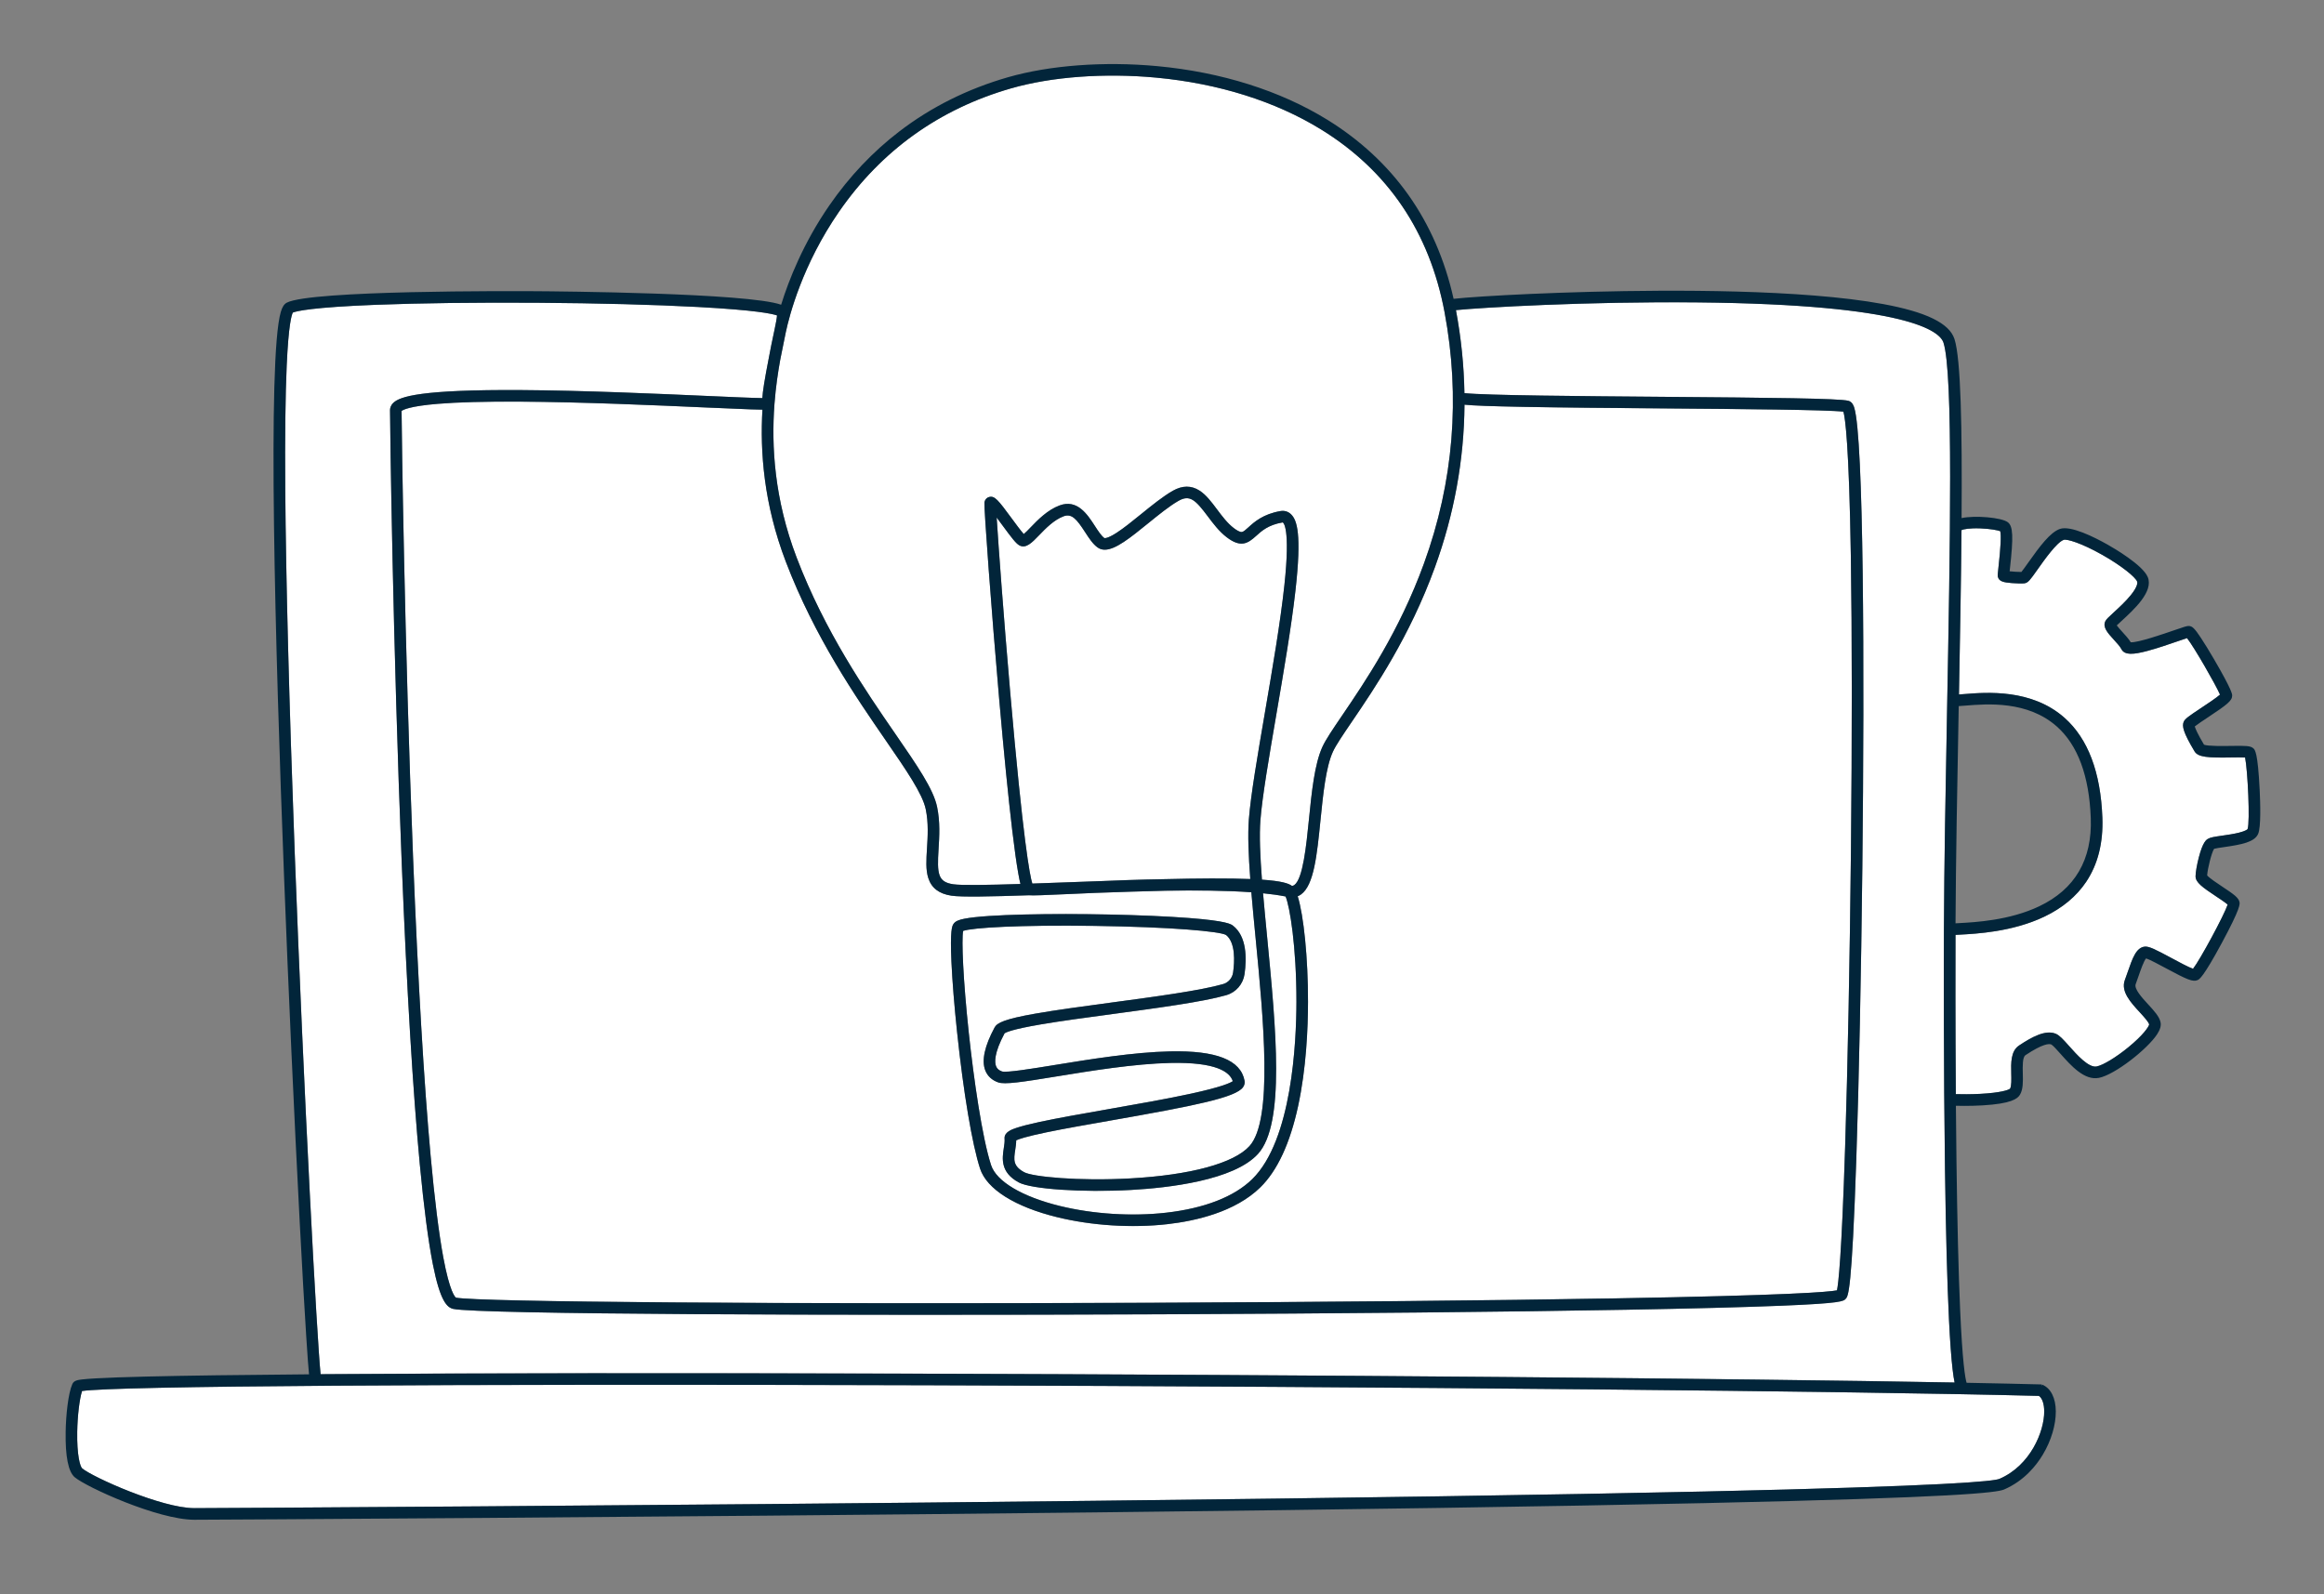
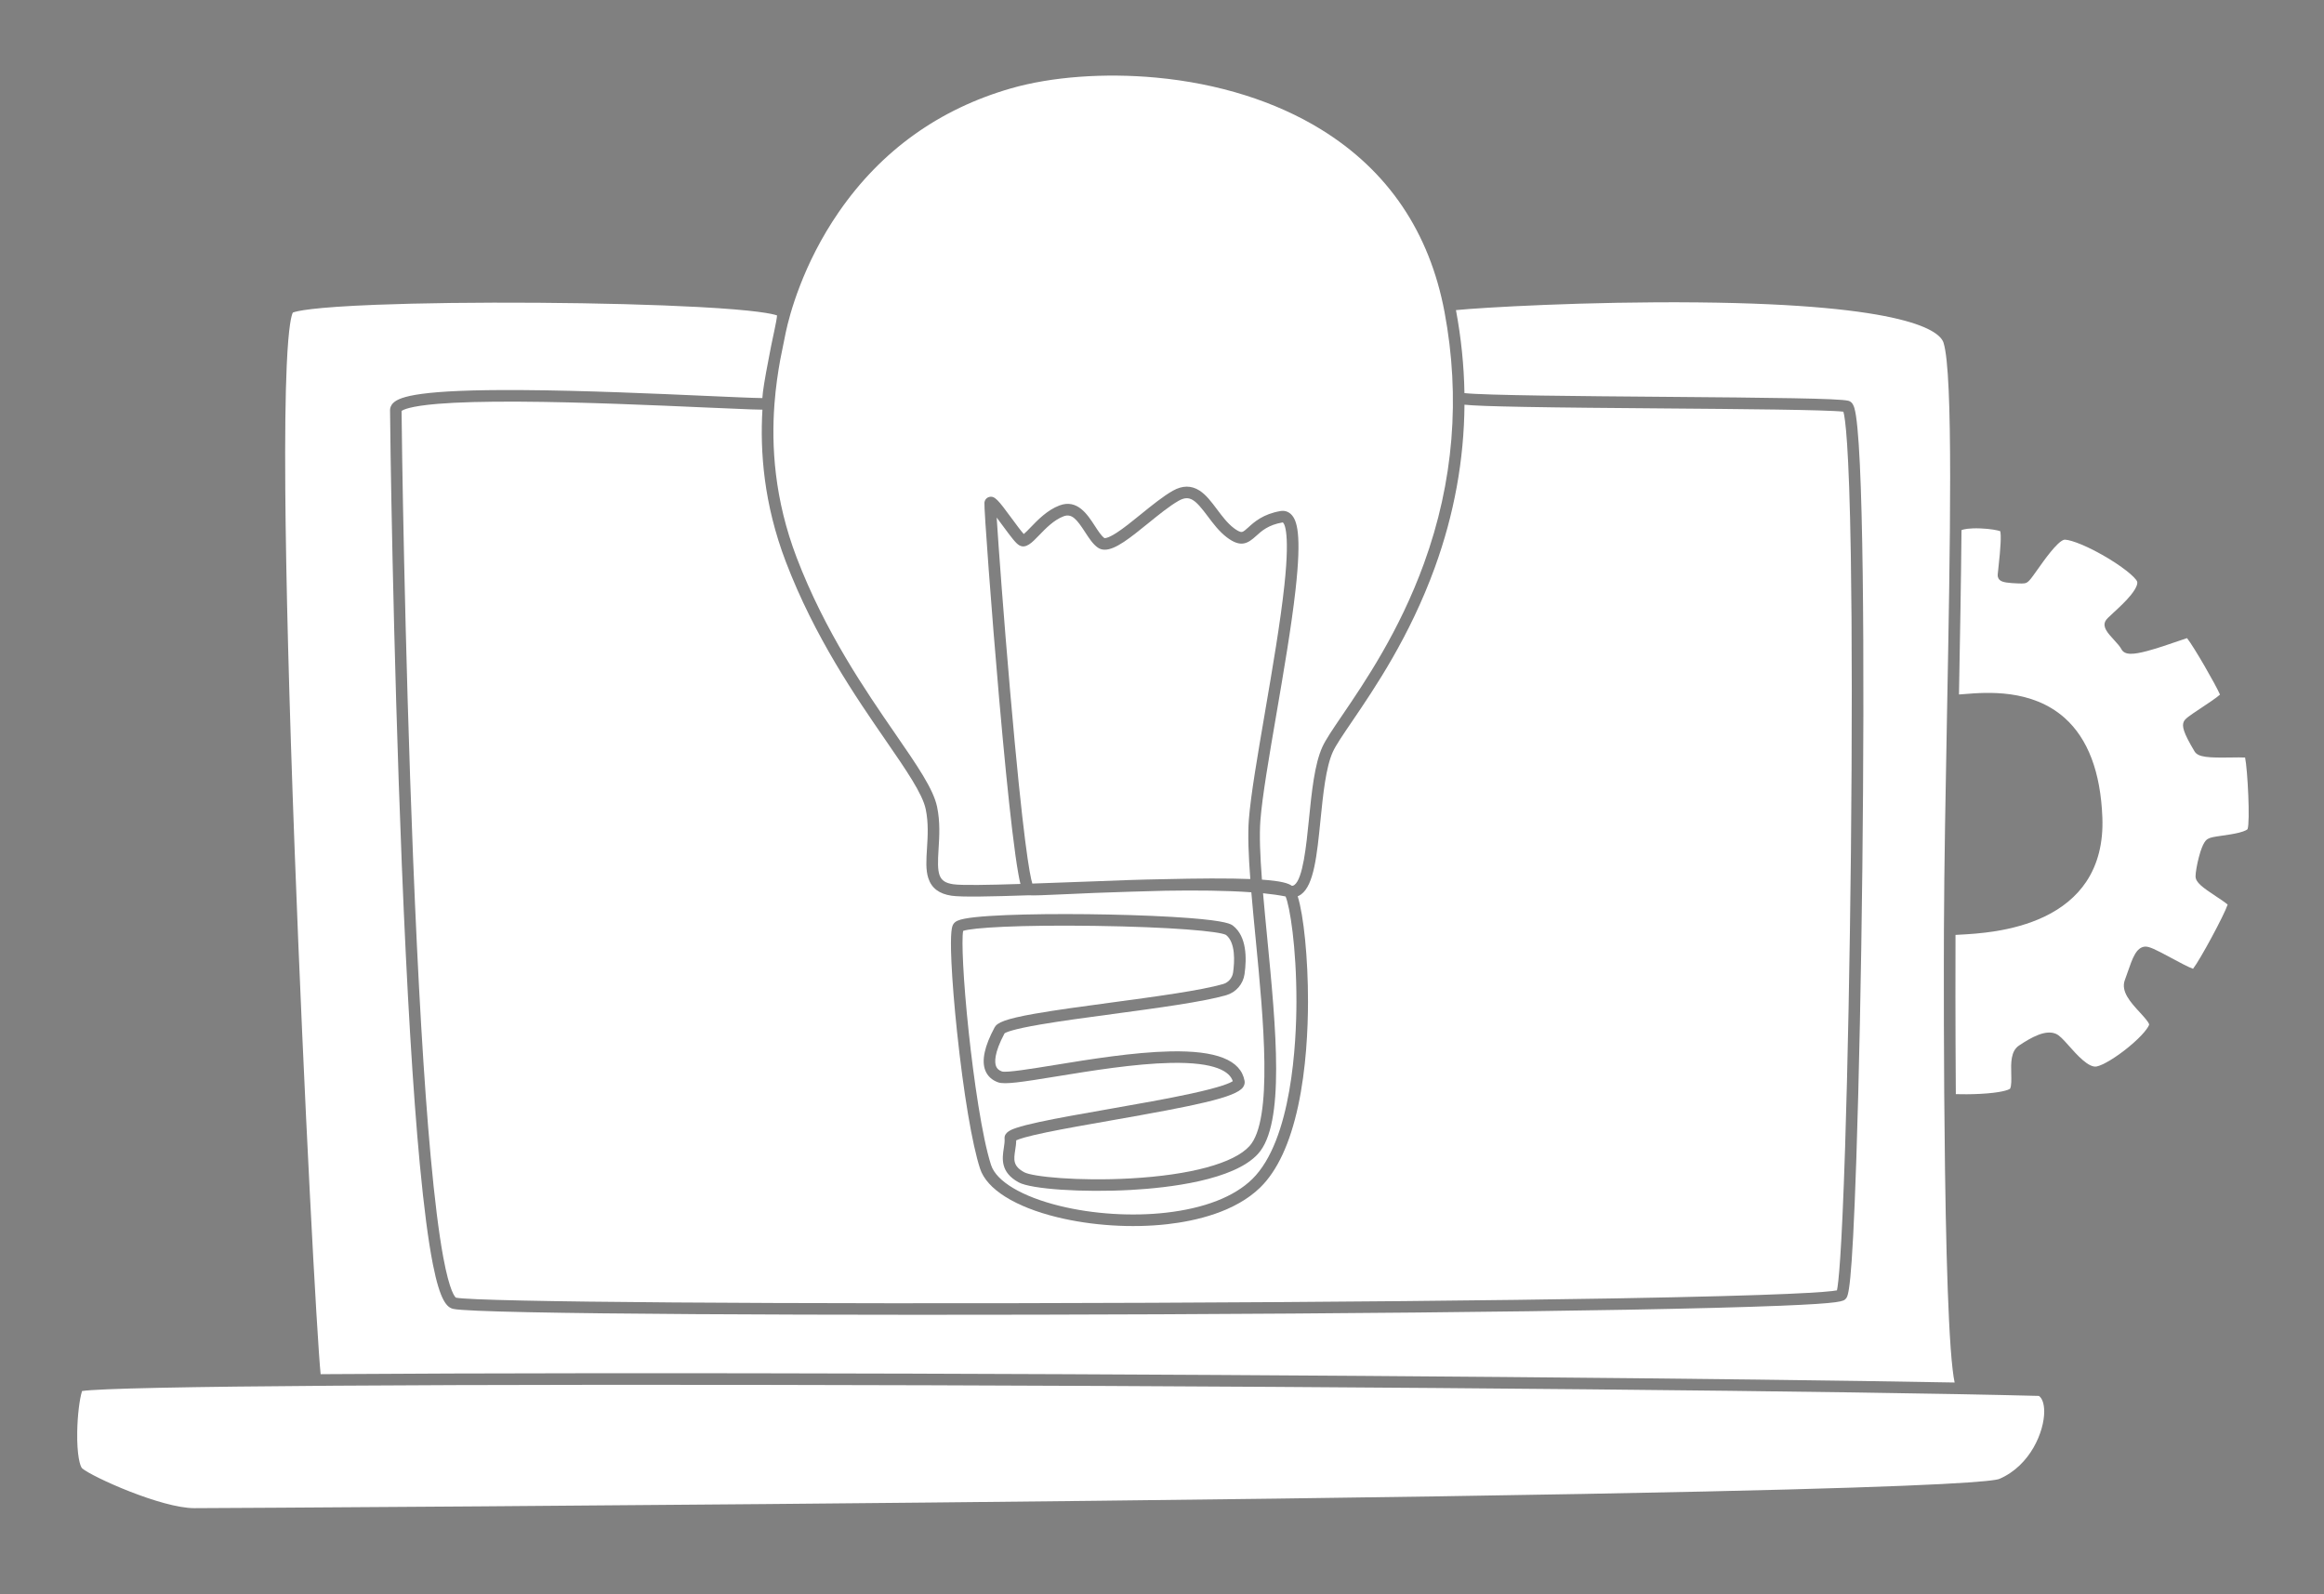
<svg xmlns="http://www.w3.org/2000/svg" id="Layer_1" data-name="Layer 1" viewBox="0 0 2810.87 1928.5">
  <rect x="0" y="0" width="2810.87" height="1928.5" fill="#808080" stroke="none" />
  <defs>
    <style>
      .cls-1 {
        fill: none;
      }

      .cls-2 {
        fill: #02253a;
      }

      .cls-3 {
        fill: #fff;
      }
    </style>
  </defs>
  <path class="cls-1" d="M2466.37,1096.36c43.3-20.59,64.3-56.51,62.42-106.75-1.91-50.99-15.71-88.24-41.01-110.72-35.31-31.37-84.21-27.44-110.48-25.32-3.21,.26-5.91,.47-8.22,.6-.05,2.82-.11,5.65-.16,8.47-1.64,87.53-3.33,177.92-3.72,254.29,1.2-.07,2.51-.14,3.95-.22,19.9-1.06,61.31-3.28,97.22-20.35Z" />
  <path class="cls-1" d="M2376.12,1672.61v.03s.08,0,.12,0c-.04,0-.08-.02-.12-.03Z" />
  <path class="cls-3" d="M1105,1661.69c492.74,1.47,990.43,5.8,1259.11,10.73-.87-4.04-1.64-9.16-2.4-15.64-1.65-13.95-3.13-34.22-4.4-60.25-2.16-43.98-3.79-105.26-4.84-182.12-1.71-123.89-1.43-251.52-1.3-287.69v-1.69s0-.02,0-.03h0c.31-78.13,2.06-171.92,3.76-262.62,3.78-201.85,7.68-410.58-4.27-447.85-4.43-13.81-42.26-46.2-297.26-48.72-133.37-1.32-262.14,6.25-292.43,9.33,6.29,33.58,9.71,67.08,10.27,100.4,24.83,2.75,143.41,3.71,240.01,4.48,131.91,1.06,212.83,1.91,224.3,4.78,4.99,1.25,6.6,6.49,7.21,8.46,11.39,36.87,12.5,311.79,9.75,556.78-1.45,129.02-4.1,257.1-7.27,351.42-5.42,161.32-9.84,166.29-12.76,169.58-2.74,3.09-4.91,5.53-79.36,8.53-43.8,1.77-106.62,3.39-186.7,4.83-144.32,2.59-344.13,4.54-562.62,5.49-392.06,1.7-825.12,0-855.44-6.5-7.65-1.64-15.95-9.3-24.78-53.91-5.58-28.18-10.9-68.92-15.82-121.09-8.3-88.09-15.63-210.09-21.79-362.62-10.81-267.71-14.22-532.9-14.22-549.61,0-2.29,.7-5.69,4.04-8.88,7.93-7.58,32.7-16.18,154.81-15.42,75.52,.47,165.05,4.45,224.29,7.09,29.31,1.3,55.45,2.47,67.18,2.61,.2-4.01,.88-9.47,2.1-17.1,1.26-7.94,3.13-18.21,5.71-31.41,1.99-10.98,4.04-20.63,5.78-28.82,.31-1.46,.61-2.9,.91-4.3,.08-.38,.16-.78,.25-1.2,1.5-7.16,2.71-13.32,3.02-17.14-5.29-1.94-24.79-6.43-95.4-10.22-52.31-2.81-121.24-4.63-194.07-5.13-72.6-.49-141.99,.38-195.38,2.45-77.47,3.01-96.31,7.62-100.79,9.43-1.48,2.71-5.19,14.38-7.41,63.98-1.62,35.98-2.2,86.4-1.75,149.86,.78,108.35,4.69,259.01,11.31,435.68,11.34,302.7,27.04,591.65,31.45,634.72,4.29-.03,8.62-.06,13-.09,177.13-1.23,420.65-1.44,704.23-.59Z" />
  <path class="cls-3" d="M1252.53,1226.12c25.13-4.41,57.31-8.74,91.39-13.32,53.31-7.17,108.44-14.59,135.45-22.4,6.38-1.84,11.11-7.33,12.05-13.98,1.84-12.97,3.16-36.09-8.52-45.41-7.5-4.37-65.79-9.69-159.42-11-90.03-1.26-147.49,2.13-158.56,6.1-2.03,10.41-.11,58.33,6.81,123.07,5.95,55.68,16.16,127,26.97,160.18,6.44,19.79,37.57,38.29,83.26,49.48,40.24,9.86,87.02,12.82,128.36,8.14,46.46-5.26,82.52-19.32,104.29-40.66,48.03-47.09,53.36-165.71,53.42-214.52,.08-66.55-8.07-115.71-13.12-127.34-7.94-1.6-17.13-2.89-27.26-3.91,1.46,17,3.2,34.95,4.97,53.22,10.75,110.93,21.87,225.64-10.97,261.96-29.15,32.24-108.84,41.24-153.75,43.73-58.43,3.24-120.57-.92-135.69-9.1-22.6-12.22-20.01-29.15-18.12-41.51,.63-4.14,1.23-8.05,.94-11.43-.7-8.02,9.13-11.32,14.41-13.09,6.21-2.08,15.14-4.37,27.31-7,22.37-4.83,52.36-10.09,84.12-15.67,34.93-6.13,71.04-12.47,99.8-18.73,36.54-7.95,47.25-12.89,50.37-15.05-3.53-11.19-19.99-23.27-75.47-22.07-43.41,.95-95.65,9.46-137.62,16.31-42.07,6.86-62.66,10.03-70.7,7.19-7.55-2.66-12.94-7.69-15.58-14.52-4.62-11.96-.82-29.44,11.3-51.95,3.03-5.63,12.12-10.18,49.56-16.75Z" />
  <path class="cls-3" d="M99.24,1682.73c-3.08,9.67-5.51,29.82-5.84,49.41-.48,28.06,3.44,41.98,6.03,44.17,12.36,10.46,95.93,48.1,135.6,48.1,17.58,0,547.45-2.86,1087.36-8.88,309-3.45,557.64-7.23,739-11.25,294.76-6.52,350.2-12.41,357.01-15.34,37.48-16.21,54.18-57.44,54.07-81.54-.04-9.22-2.42-16.07-6.42-18.78-225.33-5.81-776.36-11.09-1342.94-12.87-587.57-1.84-985.1,.89-1023.87,6.98Z" />
  <path class="cls-3" d="M1635,873.19c-10.75,15.81-19.24,28.3-22.82,36.1-8.6,18.76-11.9,51.54-15.09,83.24-4.22,41.94-7.86,78.17-23.43,89.43-1.3,.94-2.67,1.7-4.09,2.28,7.24,23.03,12.53,74.71,12.46,127.59-.04,32.52-2.15,80.8-11.95,126.12-9.76,45.13-25.13,78.23-45.68,98.38-30.34,29.74-77.93,40.66-112.51,44.57-42.92,4.86-91.49,1.78-133.27-8.46-51.18-12.54-85.17-33.95-93.24-58.75-9.6-29.49-20.01-91.4-27.85-165.61-3.3-31.27-5.7-61.12-6.76-84.05-1.79-38.92,.89-43.62,2.18-45.88,2.21-3.86,7.06-5.51,13.67-6.8,27.63-5.39,107.42-6.42,174.24-5.06,37.07,.76,71.63,2.26,97.32,4.24,45.83,3.53,50.85,7.48,53.27,9.38,16.43,12.92,16.59,38.92,13.82,58.46-1.71,12.1-10.36,22.09-22.02,25.47-28,8.1-83.65,15.58-137.47,22.82-32.44,4.36-63.08,8.48-87.48,12.66-33.93,5.8-41.6,9.49-43.3,10.73-12.93,24.2-12,35.27-10.28,39.72,1.17,3.03,3.45,5.05,7.18,6.37,5.49,1.69,36.46-3.35,63.79-7.8,42.4-6.91,95.17-15.51,139.56-16.48,55.93-1.23,85.37,10.4,90.05,35.54,.34,1.85,.31,4.68-1.77,7.69-8.74,12.59-57.91,22.43-160.25,40.4-28.85,5.06-56.1,9.85-77.48,14.27-24.69,5.11-33.55,8.21-36.7,9.7-.01,3.93-.6,7.79-1.18,11.54-1.8,11.77-2.99,19.55,10.94,27.08,9.96,5.38,64.87,10.95,128.26,7.44,72.77-4.04,125.31-18.31,144.14-39.14,28.69-31.73,16.89-153.43,7.42-251.22-1.86-19.17-3.68-37.99-5.19-55.78-30.48-2.2-67.27-2.48-103.73-1.89-27.69,.65-56.84,1.62-85.1,2.63-11.79,.49-22.77,.99-32.6,1.43-28.9,1.31-42.69,1.9-47.62,1.45-46.61,1.57-81.34,2.3-93.49,.53-15.01-2.2-24.22-9.15-28.16-21.27-3.23-9.95-2.47-22.01-1.59-35.97,.91-14.44,1.94-30.8-1.52-47.39-3.9-18.73-23.53-47.21-48.38-83.27-36.29-52.66-85.99-124.79-120.88-216.22-26.68-69.93-31.23-133.19-28.25-183.85-3.37-.03-7.9-.15-13.74-.34-13.21-.45-32.21-1.29-54.2-2.27-59.9-2.66-150.43-6.69-226.23-7.09-41.42-.22-74.54,.67-98.44,2.64-34.17,2.82-42.15,7.28-43.84,8.65,.11,23.64,3.5,279.47,13.9,540.37,6.01,150.8,13.16,272.21,21.24,360.84,4.76,52.18,9.89,93.34,15.25,122.32,7.81,42.22,14.27,48.32,15.39,49.09,26.98,5.32,395.09,8.04,839.83,6.19,215.81-.89,414.96-2.77,560.78-5.29,211.36-3.65,259.43-7.74,269.7-9.75,1.69-7.7,5.59-39.86,9.87-173.45,3.13-97.79,5.69-227.9,7.03-356.97,1.42-137.23,1.38-264.23-.11-357.61-2.16-135.59-6.85-167.45-9.01-174.9-19.99-2.35-125.12-3.2-218.46-3.95-59.58-.48-121.19-.97-167.6-1.84-40.91-.76-61.51-1.54-72.23-2.66-.49,66.62-12.45,132.48-35.83,196.83-30.46,83.84-72.59,145.82-100.47,186.83Z" />
  <path class="cls-3" d="M2698.57,916.32c-27.45,.43-39.93-.13-44.26-7.35-13.95-23.25-15.36-30.77-13.09-35.89,1.55-3.48,5.43-6.31,21.37-16.87,7.08-4.69,18.3-12.13,22.5-15.94-5.22-12.02-31.36-57.55-39.9-68.33-2.8,.89-7.16,2.4-11.14,3.77-10.52,3.63-24.92,8.61-37.06,11.81-16.4,4.33-27.35,5.44-31.27-2.4-1.49-2.97-5.47-7.34-8.99-11.19-7.47-8.18-13.93-15.25-10.3-22.49,1.16-2.32,3.43-4.47,9.83-10.33,6.31-5.79,14.95-13.71,21.24-21.57,8.54-10.69,7.75-15.04,7.31-16.11-2.21-5.38-18.61-18.91-42.21-32.26-25.52-14.43-42.85-19.34-46.52-18.11-8.35,2.87-23.49,24.29-31.62,35.8-9.05,12.81-11.48,16.25-15.99,16.81-2.93,.37-9.74,.13-14.95-.29-9.37-.75-15.63-1.68-17.08-7.5-.43-1.72-.31-2.82,.66-11.37,2.74-24.32,3.46-39.08,2.17-43.94-3.04-1.1-11.73-2.88-23.83-3.35-13.62-.53-20.5,1.02-23.01,2.05-.54,60.8-1.76,128.89-3.06,198.84,2.12-.13,4.55-.33,6.84-.51,26.33-2.12,81.13-6.53,120.9,28.81,28.26,25.11,43.64,65.71,45.7,120.66,1.14,30.44-5.44,56.58-19.56,77.68-11.78,17.59-28.88,31.81-50.83,42.25-38.42,18.27-81.69,20.58-102.49,21.69-1.59,.08-3.26,.17-4.75,.27-.1,30.18-.23,106.32,.39,192.62,7.3,.23,18.15,.26,29.54-.33,24.54-1.28,34.25-4.64,36.08-6.31,1.79-3.33,1.58-11.21,1.4-18.18-.33-12.77-.71-27.24,9.45-34.01,15.01-10,32.04-19.51,44.55-14.15,4.36,1.87,8.67,6.57,15.92,14.72,9.47,10.64,23.78,26.72,33.42,24.79,7.77-1.55,23.54-11.12,38.36-23.26,18.11-14.84,24.66-24.82,25.14-27.6-.94-3.31-6.78-9.66-11.5-14.79-10.83-11.77-23.1-25.11-17.92-38.93,1.2-3.2,2.37-6.58,3.5-9.85,5.73-16.53,10.25-29.59,20.69-30.54,5.13-.46,12.88,3.41,32.13,13.79,8.49,4.58,20.81,11.21,26.15,13,8.65-11.08,37.55-64.67,41.87-77.67-2.82-2.48-9.39-6.85-13.98-9.89-16.33-10.84-24.85-16.85-24.85-24.31,0-4.48,1.66-14.12,3.95-22.92,4.81-18.51,9.04-21.15,10.85-22.28,2.94-1.84,7.73-2.59,17.42-3.98,6.56-.94,14-2.01,20.3-3.59,8.22-2.07,10.1-3.95,10.38-4.28,3.24-8.71,.11-71.71-2.98-86.62-3.91-.26-11.21-.15-16.86-.06Z" />
  <path class="cls-3" d="M936.66,489.35c-3.71,50.32-.16,114.24,26.86,185.05,34.29,89.86,83.44,161.19,119.33,213.27,26.75,38.82,46.07,66.86,50.55,88.36,3.84,18.44,2.75,35.81,1.78,51.13-1.88,29.88-.91,39.77,17.8,42.51,10.14,1.48,41.74,.91,81.23-.35-.85-3.37-1.66-7.47-2.55-12.42-2.2-12.21-4.69-29.97-7.41-52.79-4.66-39.09-9.97-92.52-15.78-158.79-9.26-105.65-18.51-231.63-17.8-237.32,.42-3.38,2.62-5.98,5.73-6.8,6.65-1.73,10.79,3.5,27.28,25.93,4.58,6.23,11.13,15.14,14.57,18.9,2.2-1.76,5.62-5.32,8.28-8.08,8.53-8.86,20.22-20.99,34.94-26.51,21.5-8.06,33.78,10.89,42.75,24.73,3.85,5.94,7.84,12.09,11.51,14.71,.01,0,3.12,1.16,14.75-6.34,8.68-5.6,18.8-13.8,29.5-22.48,13.19-10.7,26.84-21.76,38.6-28.43,11.46-6.49,22.29-6.56,32.21-.2,8.01,5.14,14.4,13.67,21.17,22.7,6.2,8.27,12.6,16.83,20.31,22.69,3.15,2.39,7.42,5.15,9.93,4.69,1.96-.36,4.64-2.8,7.75-5.62,7.04-6.4,17.68-16.07,38.84-19.68,4.85-.83,9.43,.62,12.89,4.07,6.93,6.93,12.96,23.32,5.15,92.25-5.02,44.33-14.24,98.06-23.15,150.02-8.75,51-17.01,99.16-19.22,127.65-1.41,18.12-.34,43.23,1.85,71.91,23.48,1.63,32.16,4.43,36.26,7.51,1.06-.01,1.96-.34,2.89-1,10.47-7.58,14.48-47.45,17.71-79.49,3.3-32.84,6.72-66.8,16.29-87.68,4.07-8.87,12.41-21.15,23.96-38.14,27.49-40.43,69.03-101.54,98.89-183.74,35.83-98.63,44.2-200.9,24.88-303.95-18.14-96.71-68.33-171.04-149.19-220.92-55.2-34.05-124.22-55.77-199.6-62.8-62.55-5.83-126.51-1.1-175.48,12.97-86.9,24.98-156.93,75.2-208.14,149.26-44.21,63.92-60.09,125.84-64.26,145.35-.09,.44-.19,.89-.28,1.34-1.44,6.95-3.97,19.2-6.51,32.21-2.76,15.17-5.42,32.94-6.95,52.87,.01,.48-.02,.96-.11,1.44Z" />
-   <path class="cls-3" d="M1529.88,862.2c9.23-53.81,18.77-109.44,23.58-154.18,7.6-70.6-1.54-75.85-1.93-76.04,0,0-.14,0-.38,.04-17.13,2.92-25.25,10.31-31.78,16.24-10.09,9.17-18.55,14.66-35.57,1.72-9.27-7.04-16.59-16.82-23.04-25.44-14.77-19.72-21.63-26.45-35.27-18.72-10.75,6.09-23.93,16.78-36.68,27.12-21.58,17.5-39.5,32.03-52.6,32.03-3.15,0-6.02-.84-8.6-2.68-5.83-4.17-10.34-11.12-15.12-18.49-10.28-15.87-16.21-22.94-26.08-19.24-11.75,4.41-21.74,14.78-29.77,23.11-8.53,8.86-15.9,16.51-23.89,11.95-3.98-2.27-8.99-8.78-20.32-24.19-2.07-2.82-4.53-6.17-6.95-9.37,2.22,35.3,8.51,120.87,16.36,211.18,15.6,179.48,23.68,221.74,26.75,231.6,14.05-.48,28.83-1.02,43.81-1.57,10.38-.38,21.02-.77,31.78-1.15,25.35-1.06,54.42-2.11,83.82-2.6,20.04-.48,39.36-.79,57.09-.85,19.26-.06,34.72,.2,47.14,.7-2.15-28.57-3.16-53.7-1.72-72.24,2.27-29.13,10.58-77.61,19.38-128.93Z" />
-   <path class="cls-2" d="M2733.04,955.09c-2.25-45.13-5.67-48.13-7.71-49.91-3.51-3.07-9.28-3.13-26.99-2.85-9.13,.14-27.77,.44-32.58-1.47-8.18-13.72-10.53-19.66-11.18-22.11,3.05-2.46,10.25-7.23,15.74-10.87,23.51-15.59,29.48-20.22,29.48-26.47,0-1.57,0-6.36-22.09-44.21-5.82-9.97-11.39-19.04-15.7-25.55-7.75-11.72-10.54-14.41-14.91-14.41-2.25,0-4.93,.86-17.64,5.25-12.17,4.2-43.57,15.05-52.3,14.48-2.5-4.12-6.36-8.35-10.11-12.45-2.2-2.41-5.26-5.76-6.82-7.97,1.46-1.43,3.61-3.4,5.46-5.09,15.61-14.31,39.2-35.94,32.03-53.34-6.05-14.69-41.33-35.2-48.34-39.16-16.03-9.06-44.88-23.59-57.89-19.12-11.68,4.01-24.35,20.93-38.5,40.97-2.85,4.03-6.27,8.88-8.12,11.09-3.43,.03-9.86-.31-14.22-.82,.11-.97,.22-1.99,.33-2.97,4.37-38.85,3.81-51.48-2.49-56.33-7.58-5.83-39.77-8.52-55.97-5.05,.79-109.22-.85-192.49-8.54-216.45-3.12-9.73-11.67-17.89-26.15-24.95-58.97-28.76-212.58-34.15-331.09-33.6-111.88,.51-218.72,6.42-248.62,9.76-10.51-47.08-28.87-89.34-54.71-125.74-25.51-35.92-58.5-66.51-98.07-90.92-57.03-35.18-128.14-57.6-205.65-64.82-64.22-5.99-130.06-1.08-180.64,13.46-48.65,13.99-92.81,36.01-131.25,65.47-32.17,24.65-60.61,54.69-84.54,89.29-31.58,45.67-49.19,90.44-58.48,120.4-40.35-14.33-270.49-16.19-297.38-16.36-27.73-.18-271.78-1.26-300.51,13.86-3.25,1.71-5.5,5.19-7.27,11.26-16.36,56.14-6.9,402.02,3.91,682.29,5.31,137.66,12.23,290.31,18.98,418.81,2.92,55.61,5.62,103.09,7.82,137.29,1.63,25.39,2.66,39.12,3.42,46.73-83.28,.66-148.97,1.56-195.52,2.68-27.11,.65-48.02,1.39-62.13,2.2-7.46,.42-13,.86-16.95,1.33-4.77,.57-9.7,1.16-11.65,5.54-5.08,11.43-7.76,37.91-8.09,57.68-.51,29.96,3.19,48.5,10.98,55.09,14.02,11.86,100.41,51.41,144.65,51.41,17.58,0,547.62-2.86,1087.63-8.88,309.08-3.45,557.77-7.24,739.17-11.25,306.08-6.77,353.26-12.65,362.13-16.49,24.2-10.46,38.93-28.89,47.03-42.5,9.92-16.67,15.56-35.61,15.48-51.95-.08-16.22-6.02-28.01-16.3-32.33l-.67,1.59,.05-1.88c-25.82-.68-56.34-1.34-90.98-2-1.68-5.57-5.01-24.53-7.83-88.79-1.97-44.84-3.45-105.47-4.42-180.21-.29-22.18-.51-44.39-.68-66.1,3,.09,6.42,.14,10.08,.14,6.78,0,14.41-.17,21.89-.6,34.79-2,42.6-7.95,45.52-12.92,3.93-6.68,3.69-15.98,3.43-25.82-.21-8.23-.51-19.51,3.22-22,20.92-13.94,28.57-14.08,31.24-12.94,1.9,.93,7.16,6.85,11.01,11.17,12.97,14.58,29.09,32.71,46.63,29.21,19.4-3.88,58.44-34.66,70.26-52.6,3.74-5.67,5.13-10.45,4.26-14.6-1.47-6.99-7.73-13.79-14.97-21.66-7.29-7.92-17.27-18.77-15.11-24.54,1.26-3.37,2.46-6.83,3.62-10.18,2.38-6.87,6.26-18.08,8.99-20.94,4.32,1.35,16.02,7.65,23.97,11.93,25.46,13.71,32.62,16.83,38.23,14.33,2.19-.97,6.75-3,29.46-45.13,22.81-42.32,21.79-46.95,21.23-49.43-1.18-5.3-7.14-9.45-20.5-18.32-6.09-4.05-16.05-10.66-18.56-13.77,.46-8.04,5.34-27.72,8.41-32.21,2.11-.6,7.41-1.37,11.76-1.99,21.53-3.09,37.11-6.04,41.48-16.03,3.53-8.07,2.67-37.05,1.85-53.61Zm-364.12-92.45c.05-2.83,.11-5.65,.16-8.47,2.31-.13,5.02-.34,8.22-.6,26.27-2.12,75.17-6.05,110.48,25.32,25.3,22.48,39.1,59.73,41.01,110.72,1.88,50.25-19.12,86.17-62.42,106.75-35.92,17.08-77.32,19.29-97.22,20.35-1.44,.08-2.75,.15-3.95,.22,.39-76.36,2.08-166.76,3.72-254.29Zm-597.62-373.11c10.71,1.12,31.31,1.9,72.23,2.66,46.41,.86,108.02,1.36,167.6,1.84,93.34,.75,198.47,1.59,218.46,3.95,2.15,7.44,6.84,39.3,9.01,174.9,1.49,93.37,1.53,220.37,.11,357.61-1.33,129.07-3.89,259.18-7.03,356.97-4.28,133.58-8.18,165.75-9.87,173.45-10.26,2.02-58.33,6.1-269.7,9.75-145.81,2.52-344.97,4.4-560.78,5.29-444.74,1.85-812.85-.88-839.83-6.19-1.12-.76-7.57-6.87-15.39-49.09-5.36-28.98-10.5-70.14-15.25-122.32-8.08-88.63-15.23-210.04-21.24-360.84-10.4-260.9-13.79-516.73-13.9-540.37,1.69-1.37,9.67-5.83,43.84-8.65,23.89-1.97,57.02-2.86,98.44-2.64,75.8,.4,166.33,4.43,226.23,7.09,21.99,.98,40.99,1.82,54.2,2.27,5.85,.2,10.37,.31,13.74,.34-2.97,50.66,1.57,113.93,28.25,183.85,34.89,91.43,84.59,163.56,120.88,216.22,24.85,36.06,44.47,64.54,48.38,83.27,3.46,16.59,2.43,32.95,1.52,47.39-.88,13.96-1.64,26.02,1.59,35.97,3.93,12.12,13.14,19.07,28.16,21.27,12.15,1.78,46.88,1.05,93.49-.53,4.93,.45,18.72-.14,47.62-1.45,9.83-.44,20.81-.94,32.6-1.43,28.26-1.01,57.41-1.97,85.1-2.63,36.46-.59,73.25-.31,103.73,1.89,1.5,17.79,3.33,36.61,5.19,55.78,9.48,97.79,21.27,219.49-7.42,251.22-18.84,20.84-71.38,35.1-144.14,39.14-63.39,3.52-118.31-2.06-128.26-7.44-13.93-7.53-12.74-15.31-10.94-27.08,.57-3.75,1.16-7.61,1.18-11.54,3.15-1.49,12.01-4.58,36.7-9.7,21.38-4.43,48.63-9.21,77.48-14.27,102.34-17.96,151.51-27.8,160.25-40.4,2.09-3.01,2.12-5.84,1.77-7.69-4.68-25.14-34.12-36.76-90.05-35.54-44.39,.97-97.16,9.57-139.56,16.48-27.33,4.45-58.3,9.5-63.79,7.8-3.73-1.32-6.01-3.34-7.18-6.37-1.72-4.45-2.65-15.52,10.28-39.72,1.7-1.24,9.37-4.93,43.3-10.73,24.4-4.17,55.04-8.29,87.48-12.66,53.82-7.24,109.47-14.72,137.47-22.82,11.67-3.37,20.31-13.37,22.02-25.47,2.77-19.53,2.61-45.53-13.82-58.46-2.41-1.9-7.44-5.85-53.27-9.38-25.69-1.98-60.25-3.48-97.32-4.24-66.82-1.36-146.61-.33-174.24,5.06-6.61,1.29-11.46,2.94-13.67,6.8-1.29,2.26-3.98,6.96-2.18,45.88,1.06,22.93,3.46,52.78,6.76,84.05,7.83,74.21,18.25,136.12,27.85,165.61,8.07,24.79,42.06,46.21,93.24,58.75,41.78,10.24,90.35,13.32,133.27,8.46,34.58-3.92,82.17-14.83,112.51-44.57,20.55-20.14,35.92-53.24,45.68-98.38,9.8-45.32,11.91-93.6,11.95-126.12,.07-52.87-5.22-104.56-12.46-127.59,1.43-.58,2.79-1.34,4.09-2.28,15.56-11.26,19.21-47.49,23.43-89.43,3.19-31.7,6.49-64.48,15.09-83.24,3.58-7.8,12.07-20.29,22.82-36.1,27.88-41.01,70.01-102.98,100.47-186.83,23.38-64.35,35.34-130.21,35.83-196.83Zm-259.08,573.84c-12.42-.5-27.88-.76-47.14-.7-17.73,.05-37.04,.37-57.09,.85-29.4,.49-58.47,1.54-83.82,2.6-10.76,.38-21.4,.77-31.78,1.15-14.98,.55-29.76,1.09-43.81,1.57-3.08-9.85-11.15-52.12-26.75-231.6-7.85-90.31-14.14-175.88-16.36-211.18,2.41,3.2,4.87,6.55,6.95,9.37,11.33,15.42,16.34,21.92,20.32,24.19,7.98,4.56,15.35-3.09,23.89-11.95,8.03-8.33,18.02-18.71,29.77-23.11,9.87-3.7,15.8,3.37,26.08,19.24,4.77,7.37,9.28,14.32,15.12,18.49,2.58,1.84,5.45,2.68,8.6,2.68,13.11,0,31.03-14.53,52.6-32.03,12.75-10.34,25.93-21.03,36.68-27.12,13.64-7.73,20.5-1,35.27,18.72,6.46,8.62,13.78,18.4,23.04,25.44,17.03,12.94,25.48,7.45,35.57-1.72,6.53-5.93,14.65-13.32,31.78-16.24,.24-.04,.38-.03,.38-.04,.39,.19,9.53,5.44,1.93,76.04-4.81,44.74-14.36,100.37-23.58,154.18-8.8,51.32-17.12,99.8-19.38,128.93-1.44,18.55-.43,43.67,1.72,72.24Zm-320.55,231.46c2.64,6.84,8.03,11.86,15.58,14.52,8.05,2.84,28.63-.33,70.7-7.19,41.97-6.84,94.21-15.35,137.62-16.31,55.47-1.21,71.93,10.87,75.47,22.07-3.12,2.15-13.83,7.09-50.37,15.05-28.76,6.26-64.88,12.6-99.8,18.73-31.76,5.57-61.75,10.84-84.12,15.67-12.17,2.63-21.1,4.92-27.31,7-5.28,1.77-15.1,5.07-14.41,13.09,.29,3.38-.3,7.29-.94,11.43-1.89,12.36-4.48,29.29,18.12,41.51,15.12,8.17,77.26,12.34,135.69,9.1,44.91-2.49,124.6-11.49,153.75-43.73,32.83-36.32,21.72-151.02,10.97-261.96-1.77-18.27-3.51-36.23-4.97-53.22,10.13,1.02,19.32,2.3,27.26,3.91,5.05,11.63,13.2,60.79,13.12,127.34-.06,48.81-5.39,167.42-53.42,214.52-21.76,21.34-57.83,35.4-104.29,40.66-41.34,4.68-88.13,1.71-128.36-8.14-45.69-11.2-76.82-29.69-83.26-49.48-10.8-33.18-21.01-104.5-26.97-160.18-6.92-64.75-8.84-112.67-6.81-123.07,11.06-3.97,68.53-7.36,158.56-6.1,93.62,1.3,151.92,6.63,159.42,11,11.68,9.32,10.35,32.44,8.52,45.41-.94,6.65-5.67,12.14-12.05,13.98-27,7.81-82.13,15.23-135.45,22.4-34.08,4.58-66.26,8.91-91.39,13.32-37.44,6.57-46.53,11.12-49.56,16.75-12.12,22.51-15.93,39.99-11.3,51.95Zm-241.43-892c.1-.45,.19-.9,.28-1.34,4.16-19.5,20.05-81.42,64.26-145.35,51.22-74.06,121.24-124.28,208.14-149.26,48.97-14.08,112.93-18.81,175.48-12.97,75.38,7.03,144.4,28.75,199.6,62.8,80.86,49.88,131.05,124.21,149.19,220.92,19.33,103.05,10.96,205.32-24.88,303.95-29.86,82.2-71.4,143.3-98.89,183.74-11.55,16.99-19.9,29.27-23.96,38.14-9.57,20.88-12.99,54.84-16.29,87.68-3.22,32.04-7.24,71.91-17.71,79.49-.92,.67-1.83,.99-2.89,1-4.1-3.08-12.78-5.88-36.26-7.51-2.19-28.69-3.26-53.79-1.85-71.91,2.22-28.49,10.48-76.65,19.22-127.65,8.91-51.96,18.13-105.7,23.15-150.02,7.81-68.94,1.78-85.32-5.15-92.25-3.45-3.46-8.03-4.9-12.89-4.07-21.17,3.61-31.8,13.28-38.84,19.68-3.11,2.83-5.79,5.27-7.75,5.62-2.51,.46-6.79-2.3-9.93-4.69-7.71-5.86-14.11-14.41-20.31-22.69-6.76-9.03-13.15-17.56-21.17-22.7-9.92-6.36-20.75-6.3-32.21,.2-11.76,6.66-25.4,17.73-38.6,28.43-10.71,8.68-20.82,16.88-29.5,22.48-11.64,7.51-14.74,6.34-14.75,6.34-3.67-2.62-7.65-8.77-11.51-14.71-8.97-13.84-21.25-32.79-42.75-24.73-14.72,5.52-26.4,17.65-34.94,26.51-2.66,2.76-6.08,6.31-8.28,8.08-3.44-3.76-9.99-12.67-14.57-18.9-16.49-22.43-20.64-27.67-27.28-25.93-3.11,.81-5.31,3.41-5.73,6.8-.71,5.68,8.54,131.67,17.8,237.32,5.81,66.27,11.11,119.69,15.78,158.79,2.72,22.82,5.22,40.58,7.41,52.79,.89,4.95,1.71,9.05,2.55,12.42-39.49,1.26-71.09,1.83-81.23,.35-18.72-2.74-19.68-12.63-17.8-42.51,.96-15.32,2.06-32.69-1.78-51.13-4.48-21.5-23.8-49.54-50.55-88.36-35.89-52.08-85.04-123.41-119.33-213.27-27.02-70.81-30.57-134.73-26.86-185.05,.09-.48,.12-.96,.11-1.44,1.53-19.93,4.19-37.7,6.95-52.87,2.54-13.01,5.08-25.26,6.51-32.21ZM356.32,1027.65c-6.62-176.67-10.53-327.33-11.31-435.68-.46-63.46,.13-113.88,1.75-149.86,2.23-49.6,5.94-61.27,7.41-63.98,4.48-1.81,23.32-6.42,100.79-9.43,53.39-2.07,122.78-2.95,195.38-2.45,72.84,.49,141.76,2.31,194.07,5.13,70.61,3.8,90.11,8.29,95.4,10.22-.31,3.82-1.52,9.98-3.02,17.14-.09,.42-.17,.82-.25,1.2-.29,1.4-.6,2.84-.91,4.3-1.74,8.19-3.79,17.84-5.78,28.82-2.58,13.2-4.44,23.47-5.71,31.41-1.22,7.63-1.89,13.09-2.1,17.1-11.73-.15-37.87-1.31-67.18-2.61-59.24-2.63-148.77-6.61-224.29-7.09-122.12-.76-146.89,7.84-154.81,15.42-3.33,3.19-4.04,6.59-4.04,8.88,0,16.71,3.41,281.9,14.22,549.61,6.16,152.52,13.49,274.52,21.79,362.62,4.92,52.17,10.24,92.91,15.82,121.09,8.83,44.6,17.13,52.27,24.78,53.91,30.33,6.5,463.38,8.2,855.44,6.5,218.49-.95,418.3-2.9,562.62-5.49,80.09-1.44,142.91-3.07,186.7-4.83,74.45-3,76.62-5.44,79.36-8.53,2.92-3.29,7.34-8.26,12.76-169.58,3.17-94.31,5.82-222.4,7.27-351.42,2.76-244.99,1.64-519.91-9.75-556.78-.61-1.97-2.23-7.22-7.21-8.46-11.47-2.87-92.39-3.72-224.3-4.78-96.6-.78-215.18-1.73-240.01-4.48-.56-33.32-3.98-66.82-10.27-100.4,30.28-3.08,159.06-10.65,292.43-9.33,255,2.52,292.84,34.91,297.26,48.72,11.96,37.27,8.05,246,4.27,447.85-1.7,90.7-3.45,184.49-3.76,262.62h0s0,.02,0,.03v1.69c-.13,36.17-.41,163.8,1.3,287.69,1.06,76.87,2.69,138.15,4.84,182.12,1.28,26.03,2.76,46.3,4.4,60.25,.76,6.48,1.53,11.59,2.4,15.64-268.69-4.94-766.38-9.26-1259.11-10.73-283.58-.85-527.09-.64-704.23,.59-4.38,.03-8.71,.06-13,.09-4.41-43.07-20.1-332.02-31.45-634.72Zm2109.73,660.96c4,2.72,6.37,9.56,6.42,18.78,.12,24.1-16.58,65.33-54.07,81.54-6.81,2.93-62.25,8.82-357.01,15.34-181.36,4.01-429.99,7.8-739,11.25-539.92,6.03-1069.79,8.88-1087.36,8.88-39.67,0-123.24-37.64-135.6-48.1-2.58-2.18-6.5-16.11-6.03-44.17,.33-19.6,2.76-39.75,5.84-49.41,38.77-6.09,436.3-8.82,1023.87-6.98,566.58,1.78,1117.6,7.06,1342.94,12.87Zm-89.93-16s.08,.02,.12,.03c-.04,0-.08,0-.13,0v-.03Zm342.29-669.62c-.28,.33-2.16,2.21-10.38,4.28-6.29,1.58-13.73,2.65-20.3,3.59-9.69,1.39-14.48,2.14-17.42,3.98-1.81,1.13-6.04,3.77-10.85,22.28-2.29,8.8-3.95,18.44-3.95,22.92,0,7.46,8.52,13.47,24.85,24.31,4.59,3.05,11.16,7.41,13.98,9.89-4.32,12.99-33.23,66.59-41.87,77.67-5.34-1.79-17.66-8.42-26.15-13-19.26-10.37-27-14.25-32.13-13.79-10.44,.95-14.96,14.01-20.69,30.54-1.13,3.27-2.3,6.65-3.5,9.85-5.18,13.83,7.09,27.16,17.92,38.93,4.72,5.13,10.56,11.47,11.5,14.79-.48,2.78-7.03,12.76-25.14,27.6-14.81,12.14-30.59,21.71-38.36,23.26-9.65,1.93-23.96-14.15-33.42-24.79-7.25-8.15-11.56-12.85-15.92-14.72-12.51-5.37-29.54,4.14-44.55,14.15-10.16,6.77-9.78,21.24-9.45,34.01,.18,6.97,.39,14.85-1.4,18.18-1.83,1.67-11.54,5.03-36.08,6.31-11.39,.59-22.24,.56-29.54,.33-.62-86.3-.48-162.43-.39-192.62,1.49-.09,3.17-.18,4.75-.27,20.8-1.11,64.07-3.42,102.49-21.69,21.95-10.44,39.05-24.65,50.83-42.25,14.12-21.1,20.71-47.23,19.56-77.68-2.06-54.95-17.44-95.54-45.7-120.66-39.77-35.34-94.57-30.93-120.9-28.81-2.29,.18-4.71,.38-6.84,.51,1.3-69.96,2.52-138.04,3.06-198.84,2.51-1.03,9.39-2.58,23.01-2.05,12.1,.48,20.78,2.25,23.83,3.35,1.3,4.86,.57,19.62-2.17,43.94-.96,8.55-1.09,9.65-.66,11.37,1.46,5.82,7.71,6.75,17.08,7.5,5.21,.42,12.02,.65,14.95,.29,4.5-.56,6.94-4.01,15.99-16.81,8.13-11.51,23.27-32.93,31.62-35.8,3.67-1.23,21,3.68,46.52,18.11,23.6,13.35,39.99,26.88,42.21,32.26,.44,1.08,1.23,5.43-7.31,16.11-6.28,7.87-14.93,15.79-21.24,21.57-6.39,5.86-8.66,8.01-9.83,10.33-3.62,7.24,2.83,14.31,10.3,22.49,3.52,3.85,7.5,8.21,8.99,11.19,3.92,7.83,14.87,6.72,31.27,2.4,12.15-3.21,26.55-8.18,37.06-11.81,3.99-1.38,8.34-2.88,11.14-3.77,8.54,10.78,34.69,56.31,39.9,68.33-4.19,3.8-15.42,11.25-22.5,15.94-15.94,10.57-19.82,13.39-21.37,16.87-2.28,5.12-.87,12.64,13.09,35.89,4.33,7.22,16.81,7.79,44.26,7.35,5.65-.09,12.95-.2,16.86,.06,3.09,14.91,6.22,77.9,2.98,86.62Z" />
+   <path class="cls-3" d="M1529.88,862.2c9.23-53.81,18.77-109.44,23.58-154.18,7.6-70.6-1.54-75.85-1.93-76.04,0,0-.14,0-.38,.04-17.13,2.92-25.25,10.31-31.78,16.24-10.09,9.17-18.55,14.66-35.57,1.72-9.27-7.04-16.59-16.82-23.04-25.44-14.77-19.72-21.63-26.45-35.27-18.72-10.75,6.09-23.93,16.78-36.68,27.12-21.58,17.5-39.5,32.03-52.6,32.03-3.15,0-6.02-.84-8.6-2.68-5.83-4.17-10.34-11.12-15.12-18.49-10.28-15.87-16.21-22.94-26.08-19.24-11.75,4.41-21.74,14.78-29.77,23.11-8.53,8.86-15.9,16.51-23.89,11.95-3.98-2.27-8.99-8.78-20.32-24.19-2.07-2.82-4.53-6.17-6.95-9.37,2.22,35.3,8.51,120.87,16.36,211.18,15.6,179.48,23.68,221.74,26.75,231.6,14.05-.48,28.83-1.02,43.81-1.57,10.38-.38,21.02-.77,31.78-1.15,25.35-1.06,54.42-2.11,83.82-2.6,20.04-.48,39.36-.79,57.09-.85,19.26-.06,34.72,.2,47.14,.7-2.15-28.57-3.16-53.7-1.72-72.24,2.27-29.13,10.58-77.61,19.38-128.93" />
</svg>